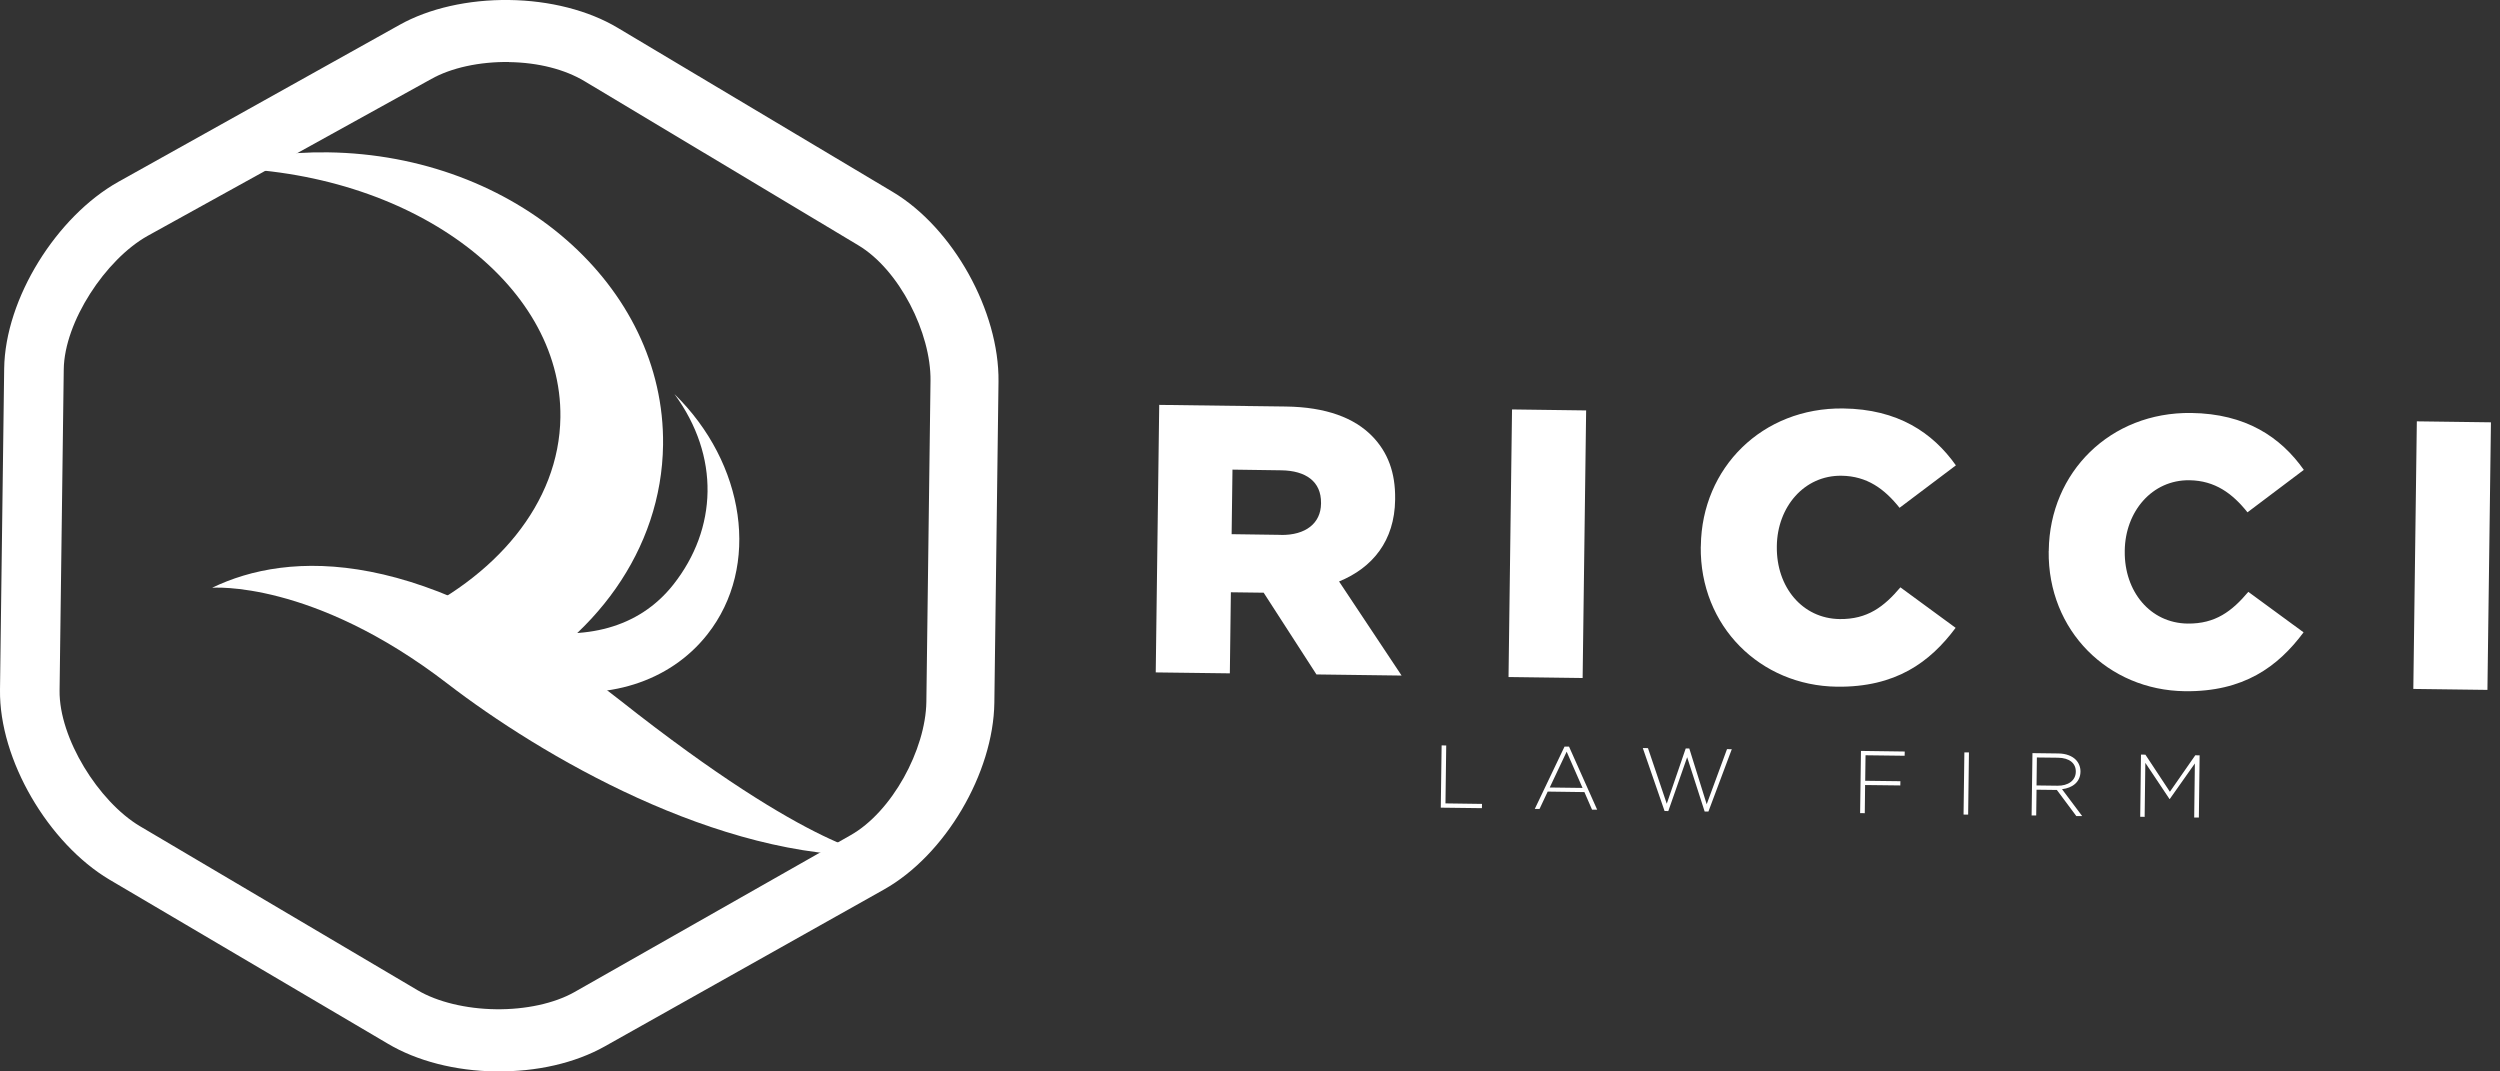
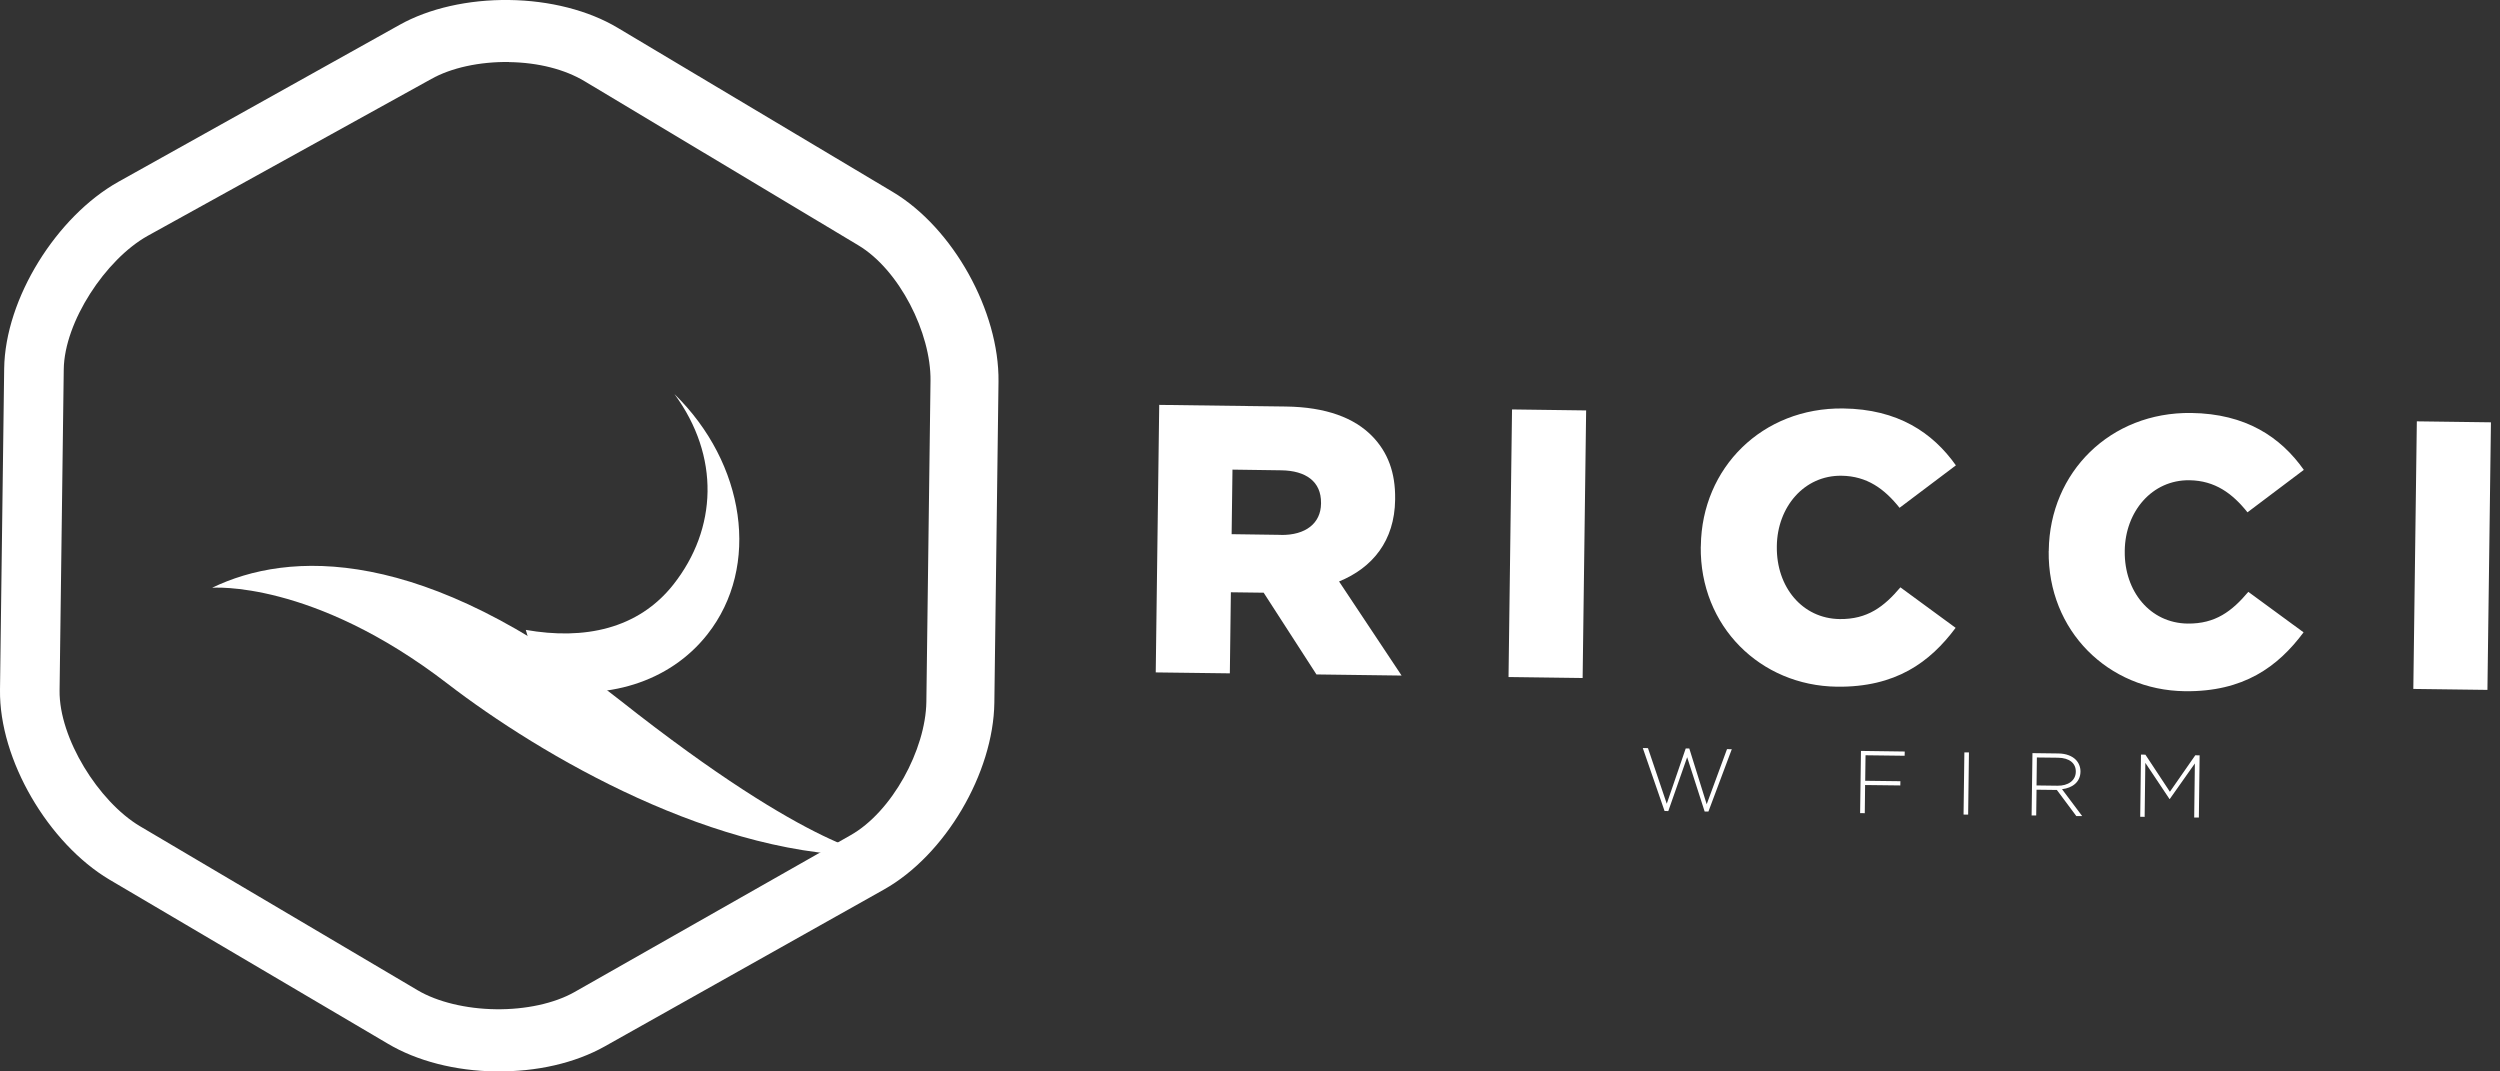
<svg xmlns="http://www.w3.org/2000/svg" width="112" height="48" viewBox="0 0 112 48" fill="none">
  <rect x="0" y="0" width="112" height="48" fill="#333333" stroke="none" />
  <g clip-path="url(#clip0_631_3652)">
    <g clip-path="url(#clip1_631_3652)">
      <path d="M51.933 18.139L57.595 18.212C59.426 18.234 60.686 18.73 61.478 19.545C62.171 20.258 62.518 21.169 62.502 22.35V22.384C62.48 24.233 61.486 25.437 59.99 26.05L62.792 30.265L58.977 30.215L56.612 26.553L55.143 26.534L55.097 30.166L51.777 30.124L51.933 18.139ZM57.385 23.966C58.497 23.981 59.171 23.44 59.182 22.567V22.533C59.194 21.573 58.501 21.085 57.404 21.07L55.215 21.039L55.177 23.931L57.385 23.962V23.966Z" fill="white" />
      <path d="M67.739 18.343L67.582 30.331L70.902 30.375L71.059 18.387L67.739 18.343Z" fill="white" />
      <path d="M76.198 24.484V24.449C76.243 20.955 78.951 18.253 82.575 18.299C85.023 18.329 86.581 19.377 87.624 20.848L85.1 22.75C84.426 21.904 83.645 21.328 82.499 21.313C80.824 21.29 79.624 22.716 79.602 24.461V24.495C79.579 26.294 80.74 27.711 82.415 27.734C83.664 27.75 84.406 27.178 85.138 26.313L87.612 28.127C86.463 29.67 84.924 30.798 82.29 30.764C78.867 30.718 76.148 28.062 76.194 24.484" fill="white" />
      <path d="M91.785 24.686V24.652C91.831 21.157 94.538 18.455 98.163 18.501C100.611 18.532 102.172 19.579 103.211 21.05L100.687 22.952C100.013 22.106 99.233 21.531 98.087 21.515C96.411 21.492 95.212 22.918 95.189 24.663V24.697C95.166 26.496 96.328 27.914 98.003 27.936C99.252 27.952 99.994 27.38 100.725 26.515L103.2 28.329C102.05 29.872 100.512 31 97.877 30.966C94.454 30.92 91.736 28.264 91.781 24.686" fill="white" />
      <path d="M108.274 18.876L108.117 30.864L111.437 30.907L111.594 18.92L108.274 18.876Z" fill="white" />
-       <path d="M64.585 33.394L64.791 33.397L64.757 35.992L66.394 36.015L66.39 36.206L64.547 36.183L64.585 33.394Z" fill="white" />
-       <path d="M70.094 33.447H70.292L71.553 36.274H71.324L70.982 35.486L69.337 35.463L68.971 36.24H68.758L70.091 33.447H70.094ZM70.898 35.299L70.186 33.675L69.428 35.28L70.898 35.299Z" fill="white" />
      <path d="M73.597 33.512L73.829 33.516L74.671 36.008L75.52 33.531H75.68L76.46 36.031L77.37 33.561L77.584 33.565L76.537 36.358H76.369L75.585 33.923L74.74 36.336L74.572 36.332L73.597 33.512Z" fill="white" />
      <path d="M83.371 33.641L85.332 33.668L85.328 33.858L83.576 33.836L83.561 34.979L85.138 34.998L85.134 35.188L83.557 35.169L83.542 36.431L83.333 36.427L83.371 33.641Z" fill="white" />
      <path d="M88.004 33.707L87.967 36.492L88.173 36.495L88.209 33.709L88.004 33.707Z" fill="white" />
      <path d="M91.05 33.74L92.219 33.755C92.562 33.759 92.836 33.87 93 34.041C93.129 34.175 93.206 34.361 93.206 34.563V34.571C93.198 35.036 92.848 35.299 92.379 35.356L93.282 36.56H93.019L92.147 35.39L91.237 35.379L91.222 36.533H91.016L91.054 33.744L91.05 33.74ZM92.177 35.2C92.642 35.207 92.992 34.975 92.996 34.575V34.567C93 34.194 92.71 33.954 92.204 33.946L91.252 33.935L91.237 35.188L92.177 35.2Z" fill="white" />
      <path d="M95.916 33.805L96.114 33.809L97.211 35.471L98.349 33.836L98.543 33.84L98.509 36.625H98.3L98.33 34.202L97.207 35.794H97.192L96.111 34.175L96.08 36.595L95.882 36.591L95.916 33.805Z" fill="white" />
      <path d="M30.216 17.655C32.264 20.445 32.135 23.688 30.17 26.184C28.594 28.184 26.172 28.68 23.556 28.219C23.755 28.866 24.097 30.189 24.253 30.84C27.116 31.412 29.983 30.593 31.693 28.417C34.088 25.376 33.387 20.753 30.216 17.655Z" fill="white" />
-       <path d="M14.693 6.825C12.877 6.802 11.133 7.05 9.511 7.526C9.614 7.526 9.716 7.526 9.819 7.526C18.34 7.637 25.186 12.637 25.106 18.696C25.056 22.548 22.216 25.898 17.963 27.799C19.414 28.741 20.834 29.811 22.178 30.909C26.633 28.71 29.645 24.633 29.705 19.93C29.797 12.8 23.073 6.936 14.689 6.825" fill="white" />
      <path d="M39.395 38.332C39.395 38.332 36.467 38.237 27.794 31.385C18.915 24.373 12.903 24.686 9.503 26.332C9.503 26.332 13.988 25.963 20.057 30.635C24.181 33.805 32.165 38.527 39.392 38.332" fill="white" />
      <path d="M22.22 48C20.4 47.977 18.679 47.535 17.369 46.754L4.896 39.403C2.178 37.783 -0.042 34.049 -2.72566e-05 30.901L0.187 16.516C0.228 13.368 2.543 9.694 5.3 8.147L17.895 1.117C19.22 0.373 20.986 -0.023 22.806 -3.97268e-05C24.626 0.023 26.366 0.465 27.672 1.246L39.993 8.597C42.704 10.213 44.771 13.947 44.733 17.095L44.547 31.48C44.505 34.632 42.35 38.309 39.597 39.853L27.09 46.88C25.765 47.623 24.044 48.023 22.224 47.996M22.806 2.778C21.485 2.759 20.213 3.037 19.319 3.54L6.606 10.571C4.733 11.623 2.882 14.416 2.856 16.55L2.669 30.936C2.642 33.069 4.417 35.908 6.263 37.01L18.706 44.361C19.589 44.887 20.895 45.199 22.216 45.214C23.537 45.233 24.828 44.955 25.723 44.452L38.093 37.425C39.963 36.377 41.47 33.58 41.501 31.442L41.687 17.057C41.714 14.919 40.29 12.084 38.447 10.986L26.183 3.635C25.304 3.11 24.124 2.801 22.803 2.782" fill="white" />
    </g>
  </g>
  <defs>
    <clipPath id="clip0_631_3652">
      <rect width="111.588" height="48" fill="white" />
    </clipPath>
    <clipPath id="clip1_631_3652">
      <rect width="111.588" height="48" fill="white" />
    </clipPath>
  </defs>
</svg>